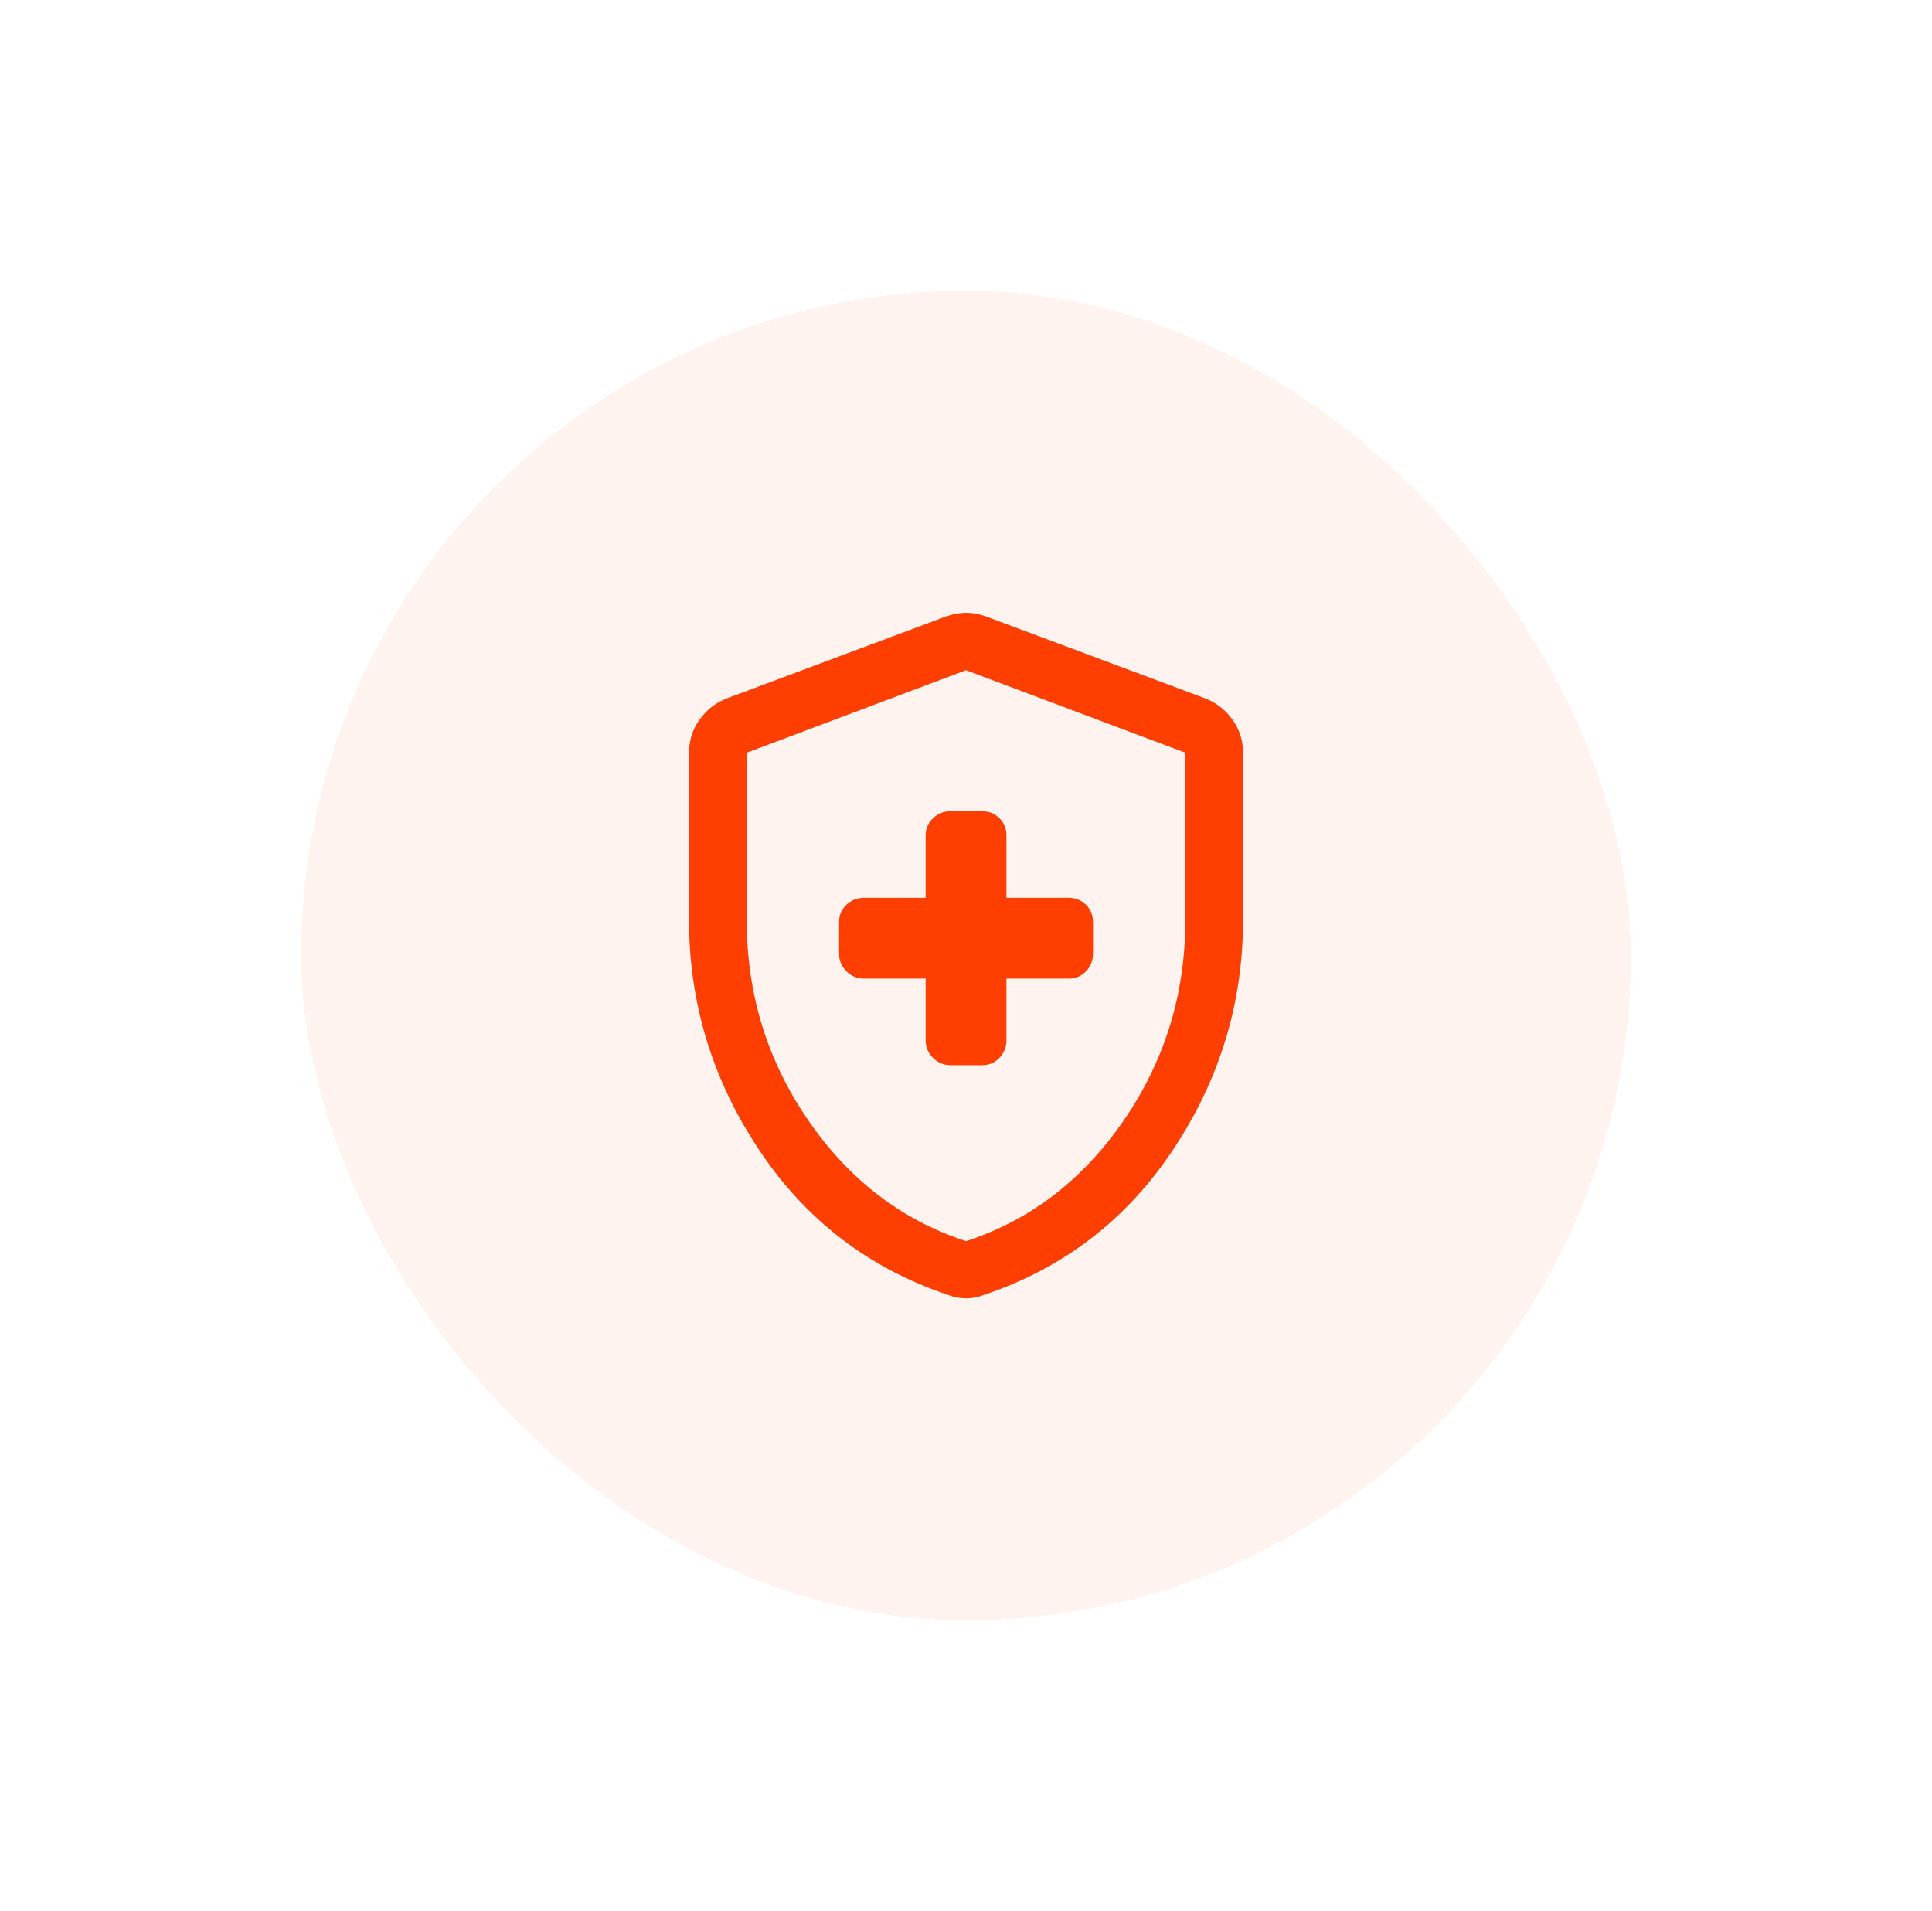
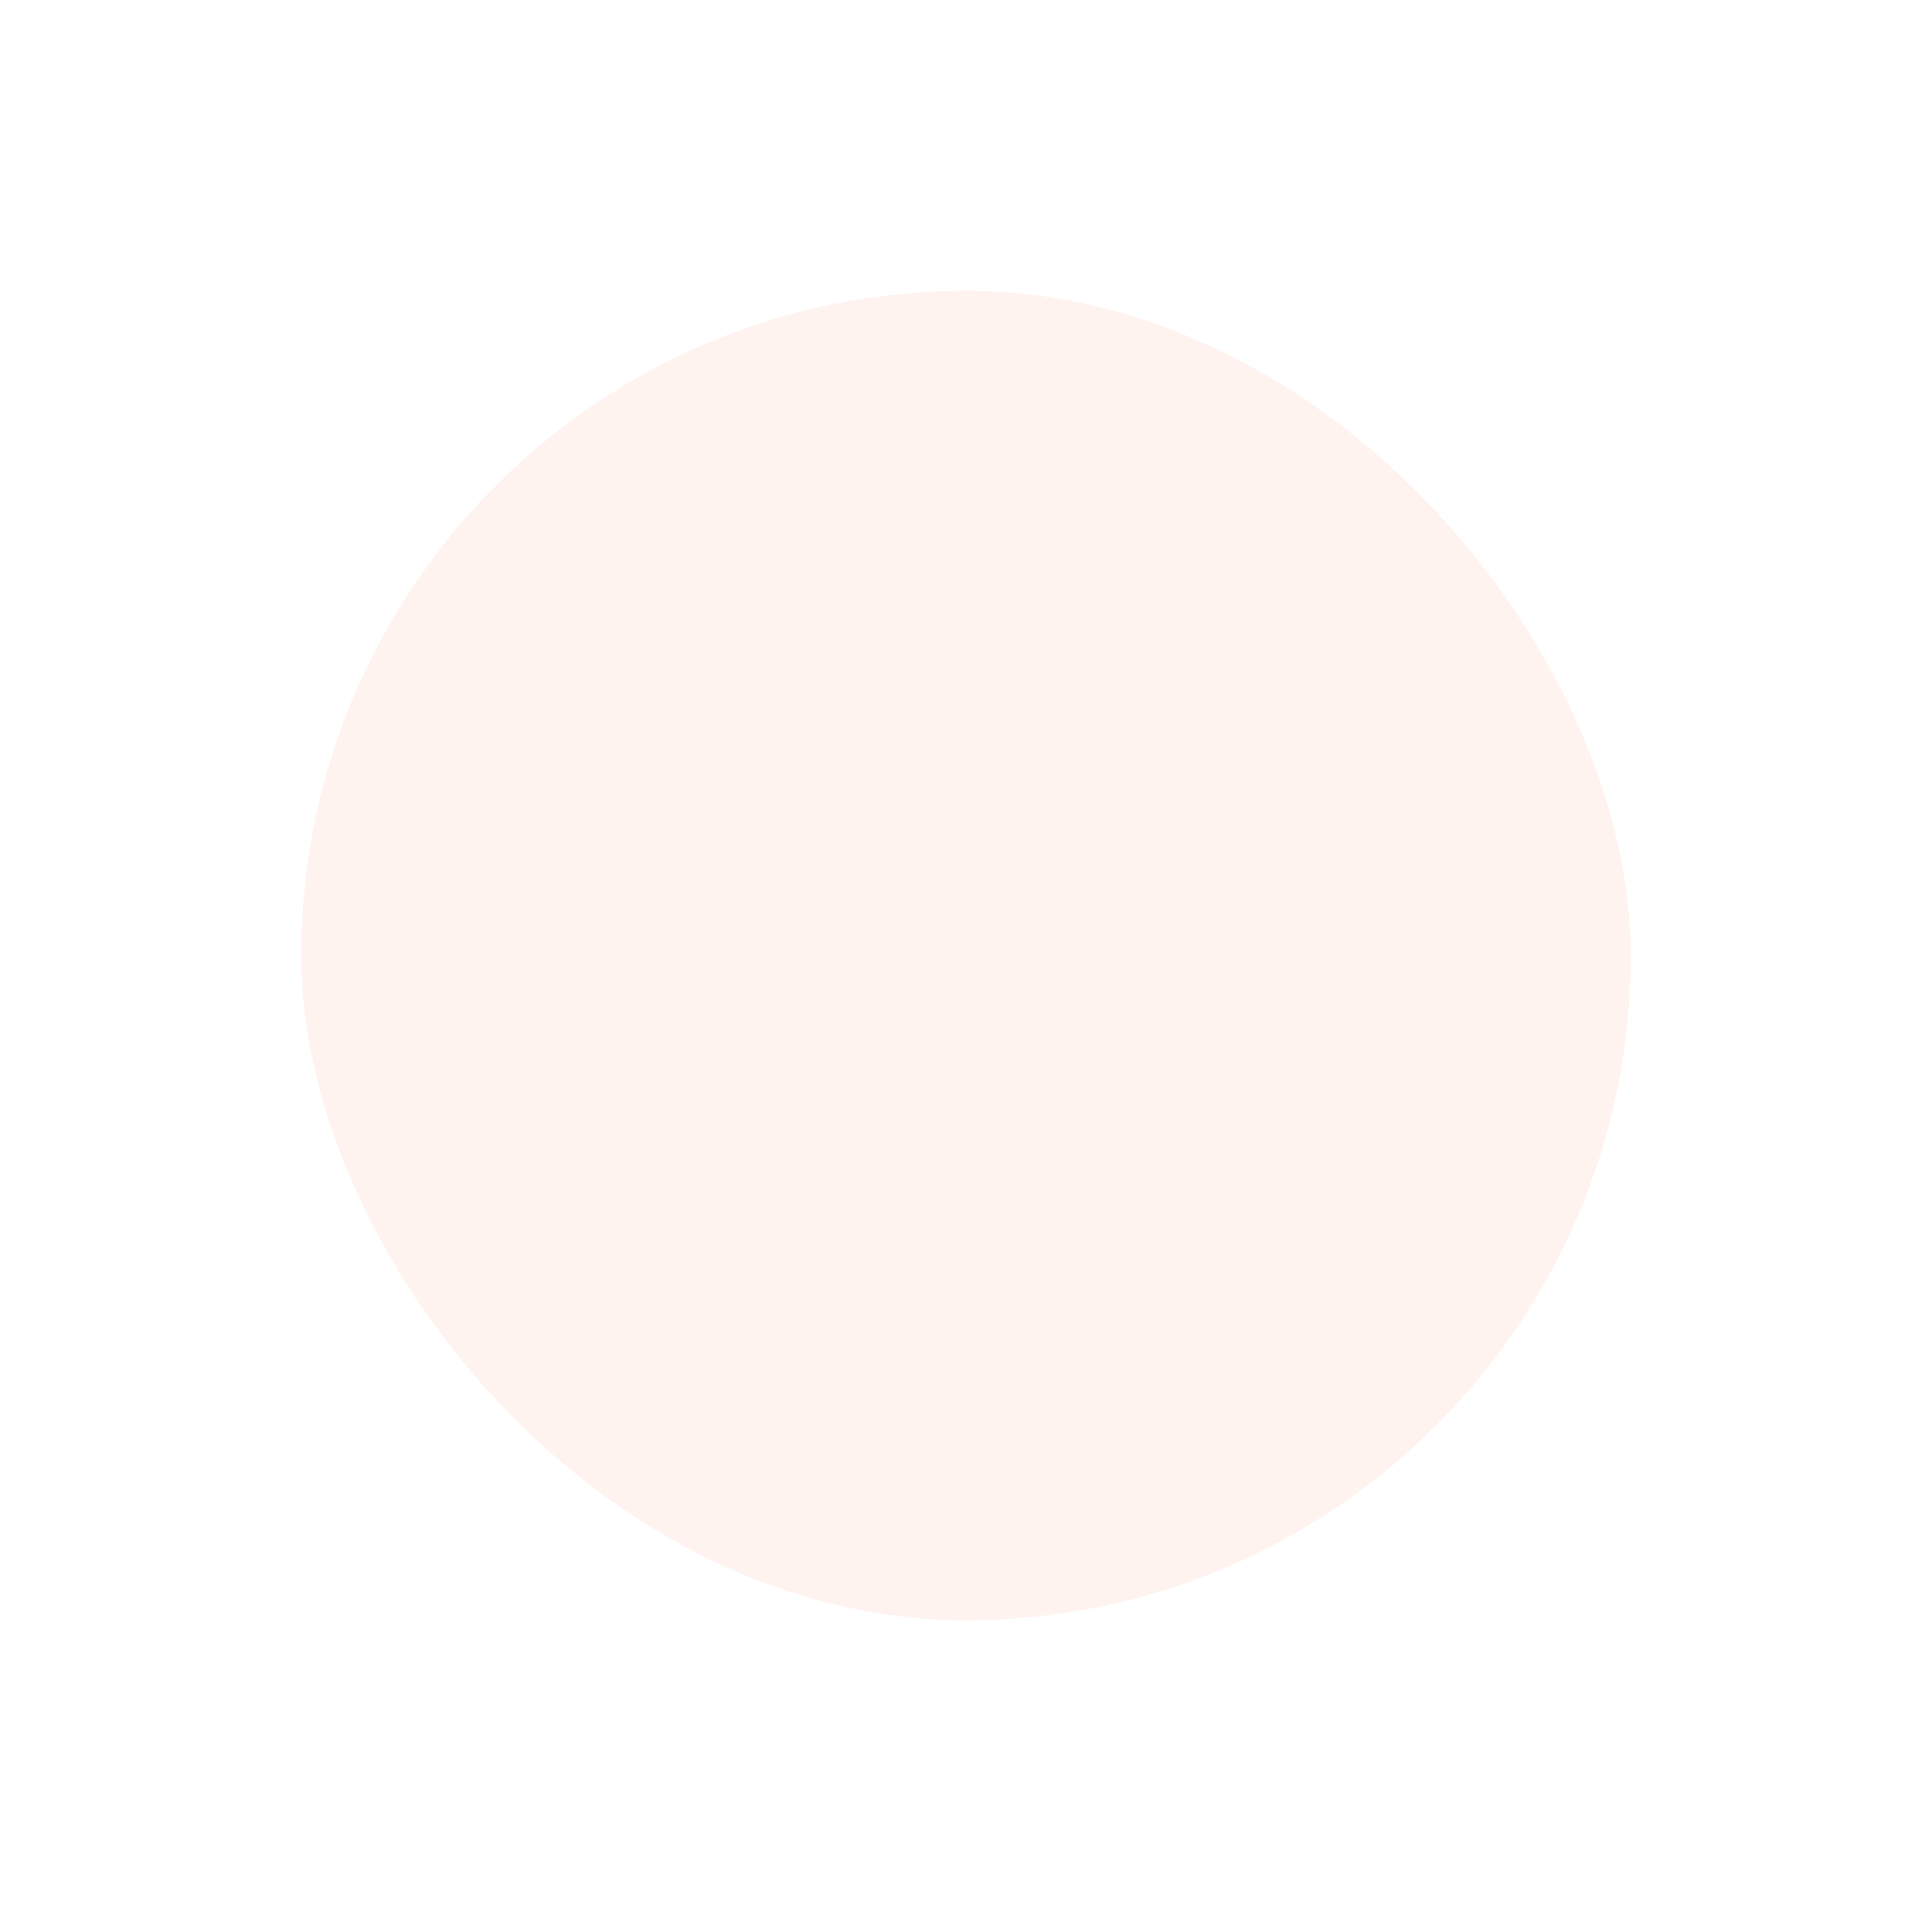
<svg xmlns="http://www.w3.org/2000/svg" width="93" height="92" viewBox="0 0 93 92" fill="none">
  <g filter="url(#filter0_d_900_248)">
    <rect x="14.5" y="12" width="64" height="64" rx="32" fill="#FFF3F0" shape-rendering="crispEdges" />
-     <path d="M44.557 45.111V48.083C44.557 48.407 44.675 48.688 44.911 48.924C45.147 49.16 45.427 49.278 45.751 49.278H47.279C47.61 49.278 47.887 49.16 48.111 48.924C48.334 48.688 48.446 48.407 48.446 48.083V45.111H51.446C51.776 45.111 52.053 44.993 52.277 44.757C52.501 44.521 52.613 44.241 52.613 43.917V42.389C52.613 42.058 52.501 41.781 52.277 41.557C52.053 41.334 51.776 41.222 51.446 41.222H48.446V38.222C48.446 37.892 48.334 37.614 48.111 37.391C47.887 37.167 47.61 37.055 47.279 37.055H45.751C45.427 37.055 45.147 37.167 44.911 37.391C44.675 37.614 44.557 37.892 44.557 38.222V41.222H41.585C41.261 41.222 40.98 41.334 40.744 41.557C40.508 41.781 40.39 42.058 40.39 42.389V43.917C40.39 44.241 40.508 44.521 40.744 44.757C40.98 44.993 41.261 45.111 41.585 45.111H44.557ZM46.501 60.5C46.338 60.5 46.186 60.486 46.046 60.458C45.906 60.431 45.766 60.389 45.626 60.333C41.802 59.046 38.77 56.715 36.529 53.34C34.288 49.965 33.168 46.286 33.168 42.303V34.236C33.168 33.648 33.336 33.119 33.671 32.648C34.007 32.178 34.441 31.837 34.973 31.625L45.529 27.68C45.863 27.56 46.187 27.5 46.501 27.5C46.816 27.5 47.14 27.56 47.473 27.68L58.029 31.625C58.561 31.837 58.995 32.178 59.331 32.648C59.667 33.119 59.835 33.648 59.835 34.236V42.303C59.835 46.286 58.714 49.965 56.473 53.34C54.233 56.715 51.2 59.046 47.376 60.333C47.236 60.389 47.096 60.431 46.956 60.458C46.816 60.486 46.665 60.5 46.501 60.5ZM46.501 57.75C49.594 56.741 52.126 54.801 54.098 51.93C56.071 49.06 57.057 45.852 57.057 42.305V34.236L46.501 30.264L35.946 34.236V42.305C35.946 45.852 36.932 49.06 38.904 51.93C40.876 54.801 43.409 56.741 46.501 57.75Z" fill="#FF3E01" />
  </g>
  <defs>
    <filter id="filter0_d_900_248" x="0.5" y="0" width="92" height="92" filterUnits="userSpaceOnUse" color-interpolation-filters="sRGB">
      <feFlood flood-opacity="0" result="BackgroundImageFix" />
      <feColorMatrix in="SourceAlpha" type="matrix" values="0 0 0 0 0 0 0 0 0 0 0 0 0 0 0 0 0 0 127 0" result="hardAlpha" />
      <feOffset dy="2" />
      <feGaussianBlur stdDeviation="7" />
      <feComposite in2="hardAlpha" operator="out" />
      <feColorMatrix type="matrix" values="0 0 0 0 0.821 0 0 0 0 0.821 0 0 0 0 0.821 0 0 0 0.12 0" />
      <feBlend mode="normal" in2="BackgroundImageFix" result="effect1_dropShadow_900_248" />
      <feBlend mode="normal" in="SourceGraphic" in2="effect1_dropShadow_900_248" result="shape" />
    </filter>
  </defs>
</svg>